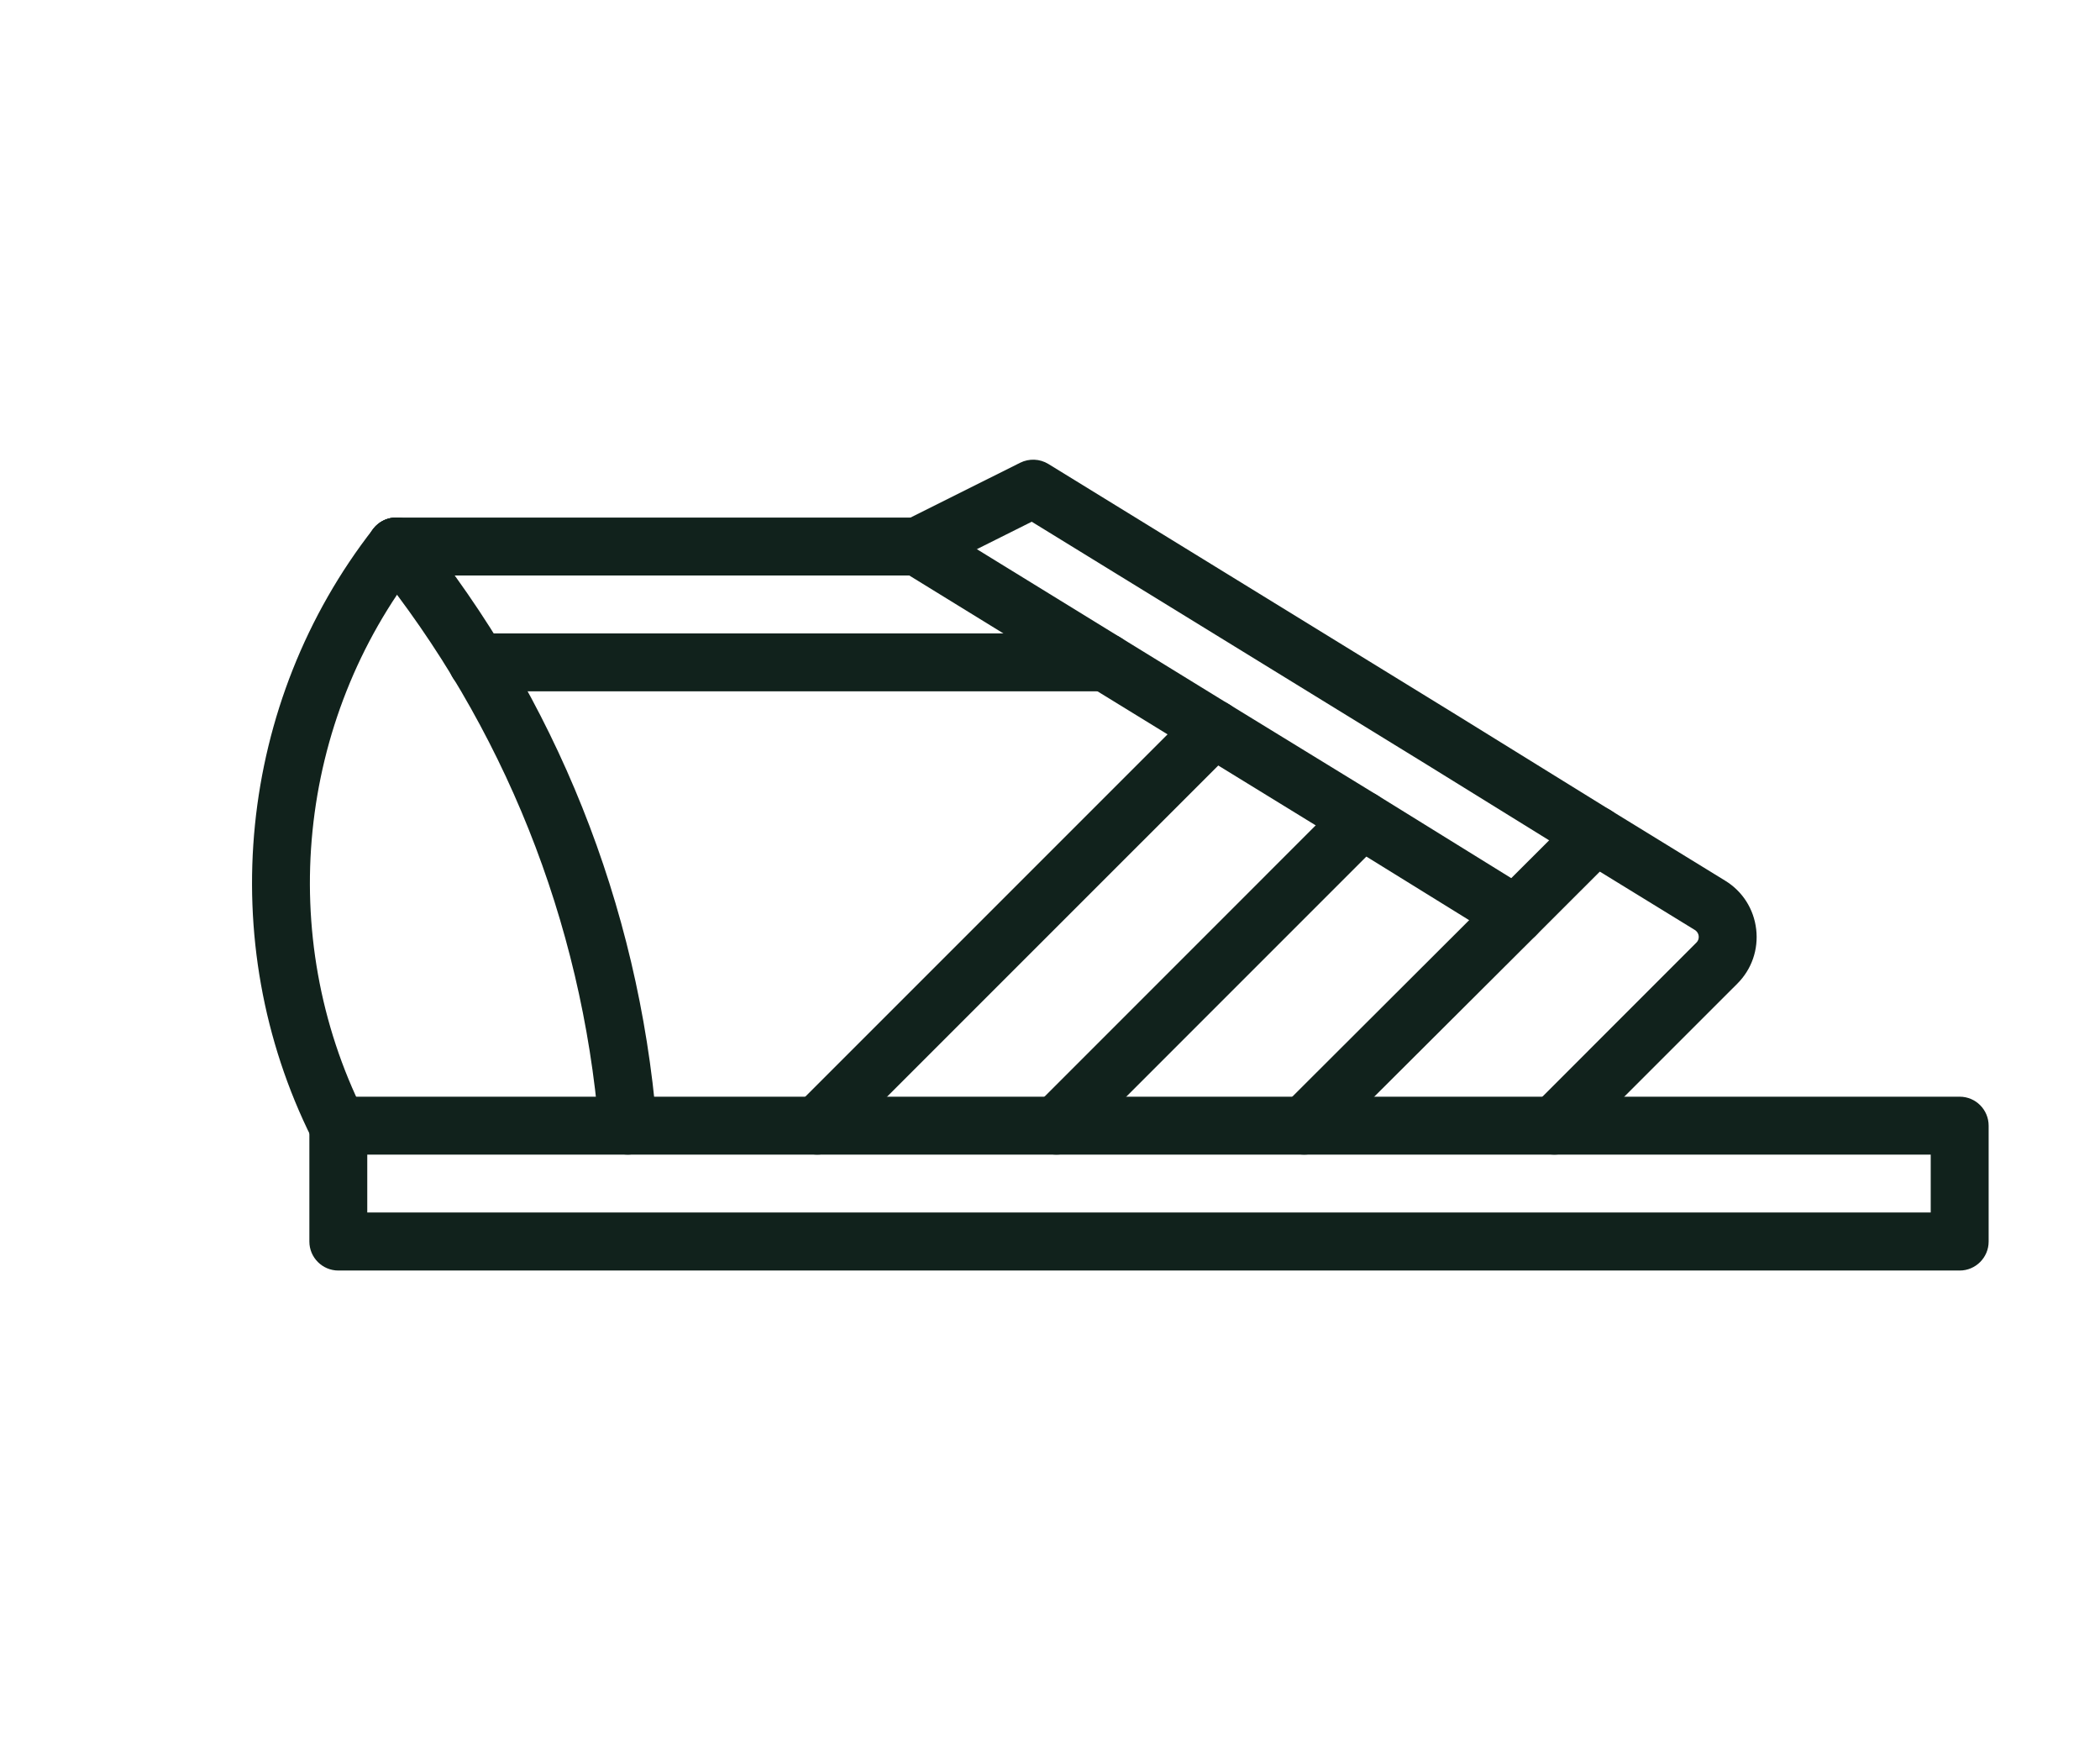
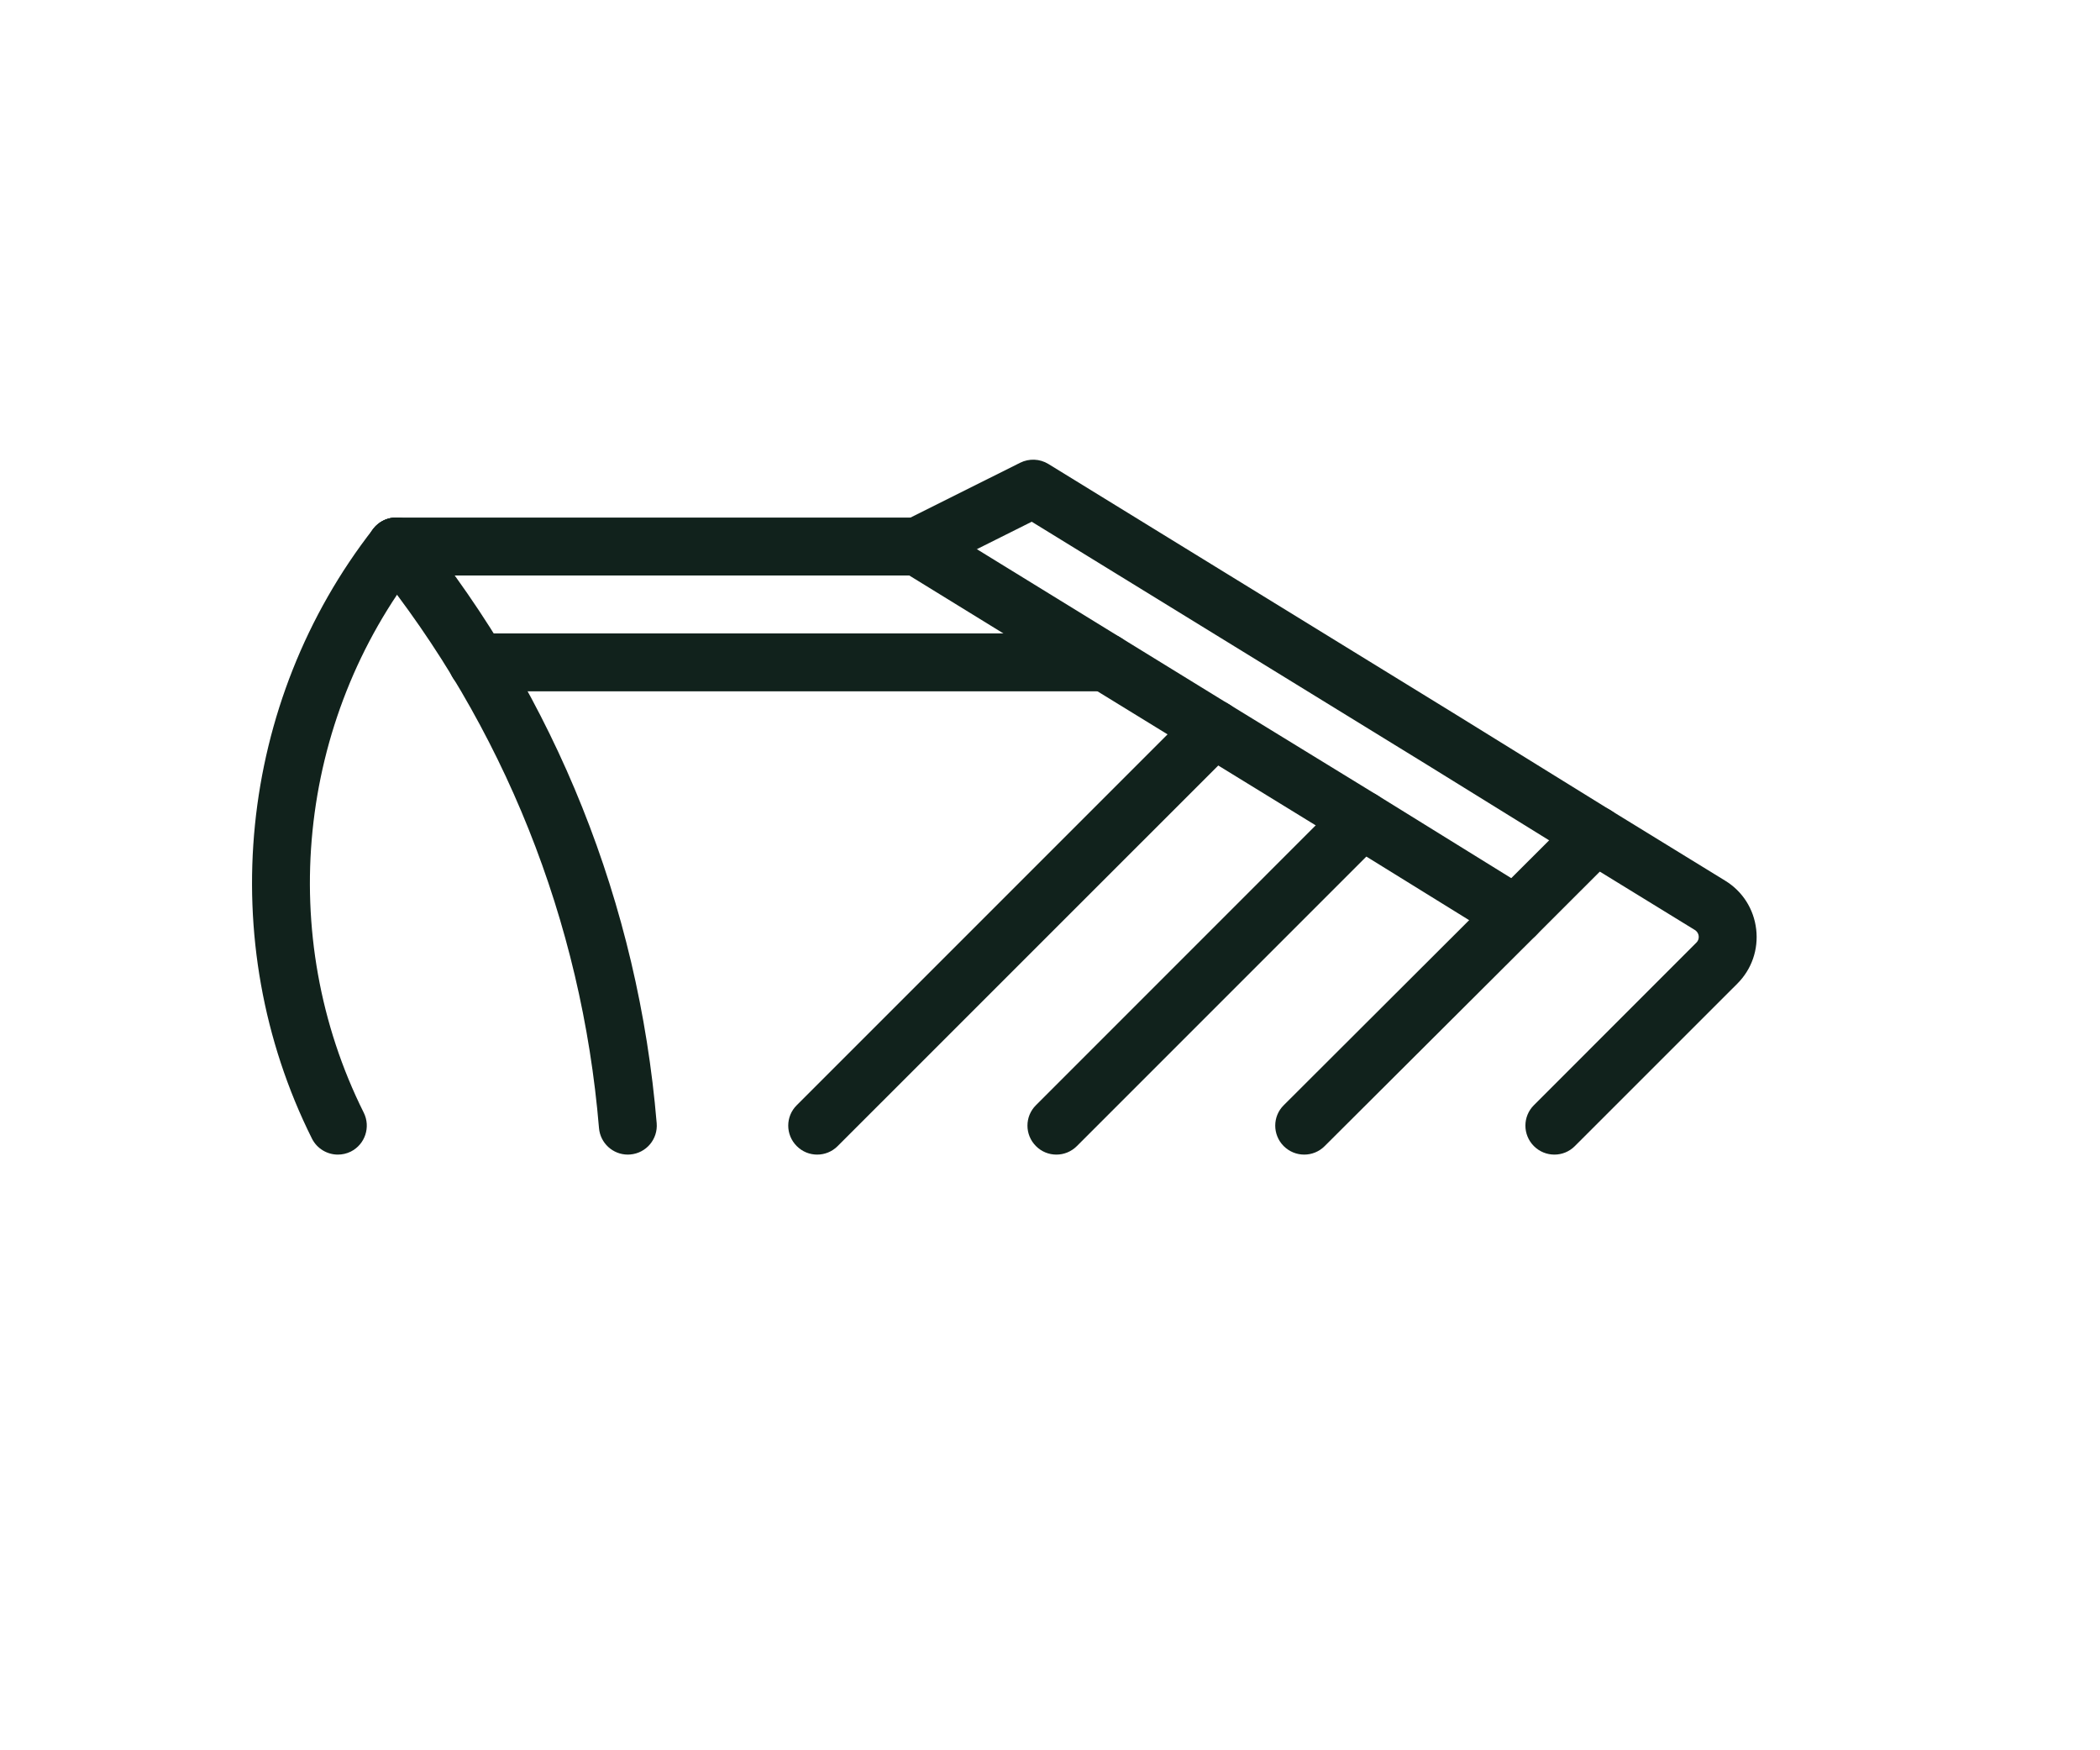
<svg xmlns="http://www.w3.org/2000/svg" version="1.1" id="Calque_1" x="0px" y="0px" width="72px" height="60px" viewBox="0 0 72 60" enable-background="new 0 0 72 60" xml:space="preserve">
  <g>
    <g>
      <path fill="#11221C" d="M-94.601,47.559h-13.214c-12.172,0-19.641-1.666-23.763-3.066c-1.058-0.359-1.903-1.193-2.262-2.229    c-0.361-1.053-0.201-2.225,0.43-3.141l2.69-3.908c0.293-0.426,0.849-0.58,1.319-0.369c0.092,0.041,9.412,4.176,21.586,4.176    h13.214c15.333,0,21.476-3.053,21.535-3.084c0.267-0.137,0.578-0.154,0.857-0.051c0.279,0.102,0.505,0.316,0.619,0.592    l1.317,3.189c0.361,0.877,0.356,1.84-0.016,2.711c-0.38,0.891-1.094,1.58-2.009,1.938C-75.375,45.527-82.368,47.559-94.601,47.559    z M-129.453,37.139l-2.199,3.195c-0.252,0.365-0.314,0.814-0.17,1.232c0.145,0.416,0.493,0.756,0.931,0.906    c3.969,1.346,11.195,2.951,23.076,2.951h13.214c11.88,0,18.586-1.938,21.524-3.092c0.38-0.15,0.672-0.43,0.825-0.789    c0.146-0.342,0.147-0.719,0.007-1.063l-0.905-2.189c-2.396,0.914-8.97,2.865-21.451,2.865h-13.214    C-118.489,41.156-126.857,38.178-129.453,37.139z" />
    </g>
    <g>
      <path fill="#11221C" d="M-72.575,37.953c-0.002,0-0.004,0-0.008,0c-0.589-0.004-1.063-0.484-1.059-1.074    c0.035-5.318-3.577-5.977-9.094-6.376c-1.599-0.116-3.109-0.226-4.306-0.599c-1.102-0.345-3.083-1.625-6.225-3.686    c-3.889-2.551-9.766-6.405-11.954-6.405c-1.22,0-1.71,0.482-2.52,1.283c-1.277,1.26-3.026,2.985-8.151,2.985    c-5.18,0-8.312-1.693-10.027-3.114c-0.163-0.135-0.379-0.194-0.588-0.162c-0.21,0.032-0.397,0.152-0.513,0.33    c-2.769,4.243-3.428,9.473-1.809,14.347c0.186,0.559-0.117,1.164-0.676,1.35s-1.163-0.117-1.349-0.676    c-1.826-5.497-1.08-11.396,2.046-16.187c0.447-0.687,1.169-1.15,1.979-1.274c0.813-0.124,1.64,0.105,2.271,0.628    c1.445,1.196,4.121,2.623,8.666,2.623c4.25,0,5.472-1.205,6.652-2.37c0.901-0.89,1.923-1.898,4.019-1.898    c2.618,0,7.289,2.927,13.124,6.754c2.369,1.554,4.818,3.161,5.692,3.434c0.959,0.3,2.35,0.401,3.822,0.507    c4.431,0.321,11.125,0.807,11.073,8.519C-71.512,37.479-71.988,37.953-72.575,37.953z" />
    </g>
    <g>
      <path fill="#11221C" d="M-126.563,20.815c-0.497,0-0.942-0.35-1.045-0.856l-1.067-5.271c-0.117-0.578,0.257-1.141,0.834-1.258    c0.578-0.118,1.141,0.256,1.258,0.834l1.067,5.271c0.117,0.578-0.257,1.141-0.834,1.258    C-126.421,20.808-126.493,20.815-126.563,20.815z" />
    </g>
    <g>
      <path fill="#11221C" d="M-115.797,40.385c0,0-0.001,0-0.002,0c-0.472-0.002-0.853-0.385-0.852-0.855    c0.012-4.842-2.261-5.945-5.702-7.613c-2.469-1.198-5.542-2.688-8.392-5.985c-0.308-0.356-0.27-0.896,0.087-1.204    c0.356-0.308,0.896-0.27,1.204,0.087c2.62,3.031,5.396,4.377,7.845,5.565c3.584,1.737,6.679,3.239,6.665,9.153    C-114.944,40.004-115.326,40.385-115.797,40.385z" />
    </g>
    <g>
      <path fill="#11221C" d="M-109.406,40.92c-0.128,0-0.259-0.029-0.382-0.092c-0.421-0.211-0.591-0.723-0.38-1.145    c0.185-0.367,4.586-8.987,11.352-8.987c2.928,0,4.762,1.299,6.38,2.446c1.381,0.979,2.574,1.822,4.291,1.822    c3.916,0,5.564-5.633,5.581-5.689c0.128-0.453,0.6-0.717,1.054-0.588c0.452,0.128,0.717,0.599,0.589,1.052    c-0.08,0.283-2.014,6.933-7.224,6.933c-2.262,0-3.794-1.086-5.277-2.137c-1.548-1.096-3.009-2.131-5.394-2.131    c-5.71,0-9.785,7.965-9.826,8.045C-108.792,40.748-109.093,40.92-109.406,40.92z" />
    </g>
    <g>
      <path fill="#11221C" d="M-114.824,28.138c-10.529,0-14.576-5.148-14.743-5.368c-0.286-0.375-0.213-0.91,0.162-1.196    c0.374-0.284,0.908-0.214,1.194,0.159c0.058,0.073,3.794,4.697,13.387,4.697c9.455,0,11.898-6.702,11.998-6.988    c0.155-0.444,0.641-0.681,1.086-0.527c0.443,0.153,0.682,0.636,0.529,1.081C-101.238,20.078-104.109,28.138-114.824,28.138z" />
    </g>
    <g>
      <path fill="#11221C" d="M-99.916,25.79c-0.229,0-0.458-0.073-0.652-0.223c-0.467-0.361-0.552-1.031-0.191-1.497l2.084-2.692    c0.361-0.467,1.031-0.551,1.498-0.191c0.466,0.361,0.551,1.031,0.189,1.497l-2.084,2.693    C-99.281,25.647-99.598,25.79-99.916,25.79z" />
    </g>
    <g>
      <path fill="#11221C" d="M-96.073,28.23c-0.228,0-0.458-0.073-0.651-0.224c-0.467-0.36-0.552-1.031-0.191-1.497l2.084-2.692    c0.361-0.466,1.031-0.551,1.496-0.191c0.468,0.361,0.553,1.031,0.191,1.497l-2.084,2.693    C-95.438,28.088-95.754,28.23-96.073,28.23z" />
    </g>
    <g>
      <path fill="#11221C" d="M-92.203,30.752c-0.229,0-0.457-0.072-0.652-0.223c-0.465-0.361-0.551-1.031-0.189-1.498l2.084-2.693    c0.36-0.466,1.031-0.551,1.496-0.19c0.467,0.361,0.552,1.031,0.191,1.497l-2.084,2.693C-91.568,30.61-91.883,30.752-92.203,30.752    z" />
    </g>
    <g>
      <path fill="#11221C" d="M-87.738,32.893c-0.229,0-0.458-0.072-0.652-0.223c-0.466-0.361-0.552-1.031-0.191-1.497l2.085-2.693    c0.361-0.466,1.03-0.551,1.497-0.19c0.466,0.361,0.552,1.031,0.191,1.497l-2.086,2.692C-87.104,32.75-87.42,32.893-87.738,32.893z    " />
    </g>
  </g>
  <g>
    <g>
      <path fill="#11221C" d="M150.738-10.332h-6.781c-1.094,0-2.246-0.114-3.327-0.332l-6.826-1.366    c-0.958-0.193-1.943-0.29-2.922-0.29h-4.526c-0.757,0-1.438,0.419-1.776,1.098l-0.169,0.34c-0.168,0.336-0.513,0.55-0.888,0.55    h-12.906c-0.548,0-0.992-0.444-0.992-0.993v-5.959c0-0.548,0.444-0.993,0.992-0.993h20.266c1.109,0,2.225,0.111,3.313,0.329    l6.823,1.366c0.972,0.195,1.96,0.294,2.939,0.294h6.781c5.868,0,15.17-1.947,15.264-1.968c0.295-0.061,0.598,0.012,0.831,0.202    c0.233,0.188,0.367,0.471,0.367,0.77v1.519c0,1.916-1.369,3.558-3.255,3.903C160.83-11.292,154.971-10.332,150.738-10.332z     M126.355-14.306h4.526c1.109,0,2.225,0.113,3.313,0.33l6.823,1.366c0.958,0.191,1.975,0.293,2.939,0.293h6.781    c4.075,0,9.799-0.938,12.849-1.497c0.942-0.174,1.628-0.994,1.628-1.95v-0.307c-2.753,0.536-9.619,1.768-14.477,1.768h-6.781    c-1.109,0-2.229-0.111-3.327-0.331L133.804-16c-0.958-0.193-1.943-0.29-2.922-0.29h-19.272v3.972h11.307    C123.624-13.55,124.921-14.306,126.355-14.306z" />
    </g>
    <g>
      <path fill="#11221C" d="M166.207-16.289c-0.548,0-0.992-0.445-0.992-0.994c0-2.758-6.306-5.568-10.635-6.83    c-0.917,0.74-3.146,1.867-8.227,1.867c-17.742,0-31.847-7.491-35.415-9.567c-0.523,0.975-1.314,2.894-1.314,5.597    c0,5.46,1.81,8.369,1.828,8.398c0.292,0.46,0.159,1.075-0.301,1.369c-0.461,0.295-1.07,0.167-1.368-0.293    c-0.087-0.135-2.145-3.376-2.145-9.474c0-4.759,2.111-7.457,2.203-7.569c0.315-0.396,0.878-0.49,1.306-0.219    c0.155,0.098,15.645,9.772,35.206,9.772c5.452,0,6.961-1.392,7.127-1.564c0.222-0.39,0.637-0.504,1.074-0.386    c1.294,0.351,12.646,3.581,12.646,8.899C167.2-16.734,166.755-16.289,166.207-16.289z" />
    </g>
  </g>
  <g>
    <g>
      <path fill="#11221C" d="M212.854,31.684h-7.109c-2.012,0-4.009-0.519-5.777-1.501l-12.917-7.179    c-1.472-0.816-3.139-1.25-4.821-1.25h-0.148v8.938c0,0.549-0.444,0.992-0.992,0.992h-11.913c-0.548,0-0.993-0.443-0.993-0.992    v-13.9c0-0.547,0.445-0.992,0.993-0.992h13.054c2.019,0,4.02,0.518,5.786,1.5l12.916,7.176c1.496,0.832,3.114,1.253,4.813,1.253    h7.109c5.418,0,13.697-0.979,13.781-0.987c0.282-0.033,0.563,0.053,0.775,0.244c0.212,0.186,0.335,0.456,0.335,0.741v3.086    c0,1.014-0.762,1.859-1.768,1.97C223.517,31.055,217.315,31.684,212.854,31.684z M181.089,19.77h1.141    c2.019,0,4.02,0.518,5.786,1.499l12.916,7.179c1.475,0.819,3.139,1.25,4.813,1.25h7.109c4.364,0,10.479-0.62,12.906-0.888v-1.972    c-2.47,0.27-8.508,0.876-12.906,0.876h-7.109c-2.012,0-4.009-0.52-5.777-1.503l-12.917-7.178    c-1.472-0.814-3.139-1.249-4.821-1.249h-12.061v11.913h9.927v-8.936C180.096,20.215,180.541,19.77,181.089,19.77z" />
    </g>
    <g>
      <path fill="#11221C" d="M226.752,26.718c-0.548,0-0.991-0.442-0.991-0.992v-2.919c0-0.814-0.513-1.558-1.274-1.851l-7.85-3.021    c-2.17-0.834-4.22-1.955-6.094-3.329l-11.612-8.513l-17.292,11.526c-0.456,0.303-1.072,0.179-1.377-0.277    c-0.303-0.456-0.18-1.071,0.275-1.376l17.869-11.911c0.348-0.23,0.801-0.219,1.138,0.027l12.174,8.925    c1.731,1.271,3.626,2.306,5.631,3.077l7.851,3.019c1.522,0.587,2.547,2.074,2.547,3.706v2.919    C227.746,26.276,227.301,26.718,226.752,26.718z" />
    </g>
  </g>
  <g>
    <g>
-       <path fill="#11221C" d="M67.19,43.554H11.6c-0.548,0-0.993-0.447-0.993-0.994v-3.971c0-0.549,0.445-0.994,0.993-0.994H67.19    c0.548,0,0.992,0.445,0.992,0.994v3.971C68.183,43.106,67.738,43.554,67.19,43.554z M12.592,41.565h53.604V39.58H12.592V41.565z" />
-     </g>
+       </g>
    <g>
      <path fill="#11221C" d="M31.453,19.728H13.584c-0.547,0-0.992-0.445-0.992-0.991c0-0.552,0.445-0.994,0.992-0.994h17.869    c0.549,0,0.993,0.442,0.993,0.994C32.446,19.282,32.002,19.728,31.453,19.728z" />
    </g>
    <g>
      <path fill="#11221C" d="M37.907,23.698H16.365c-0.548,0-0.993-0.444-0.993-0.993s0.445-0.992,0.993-0.992h21.542    c0.546,0,0.991,0.443,0.991,0.992S38.453,23.698,37.907,23.698z" />
    </g>
    <g>
      <path fill="#11221C" d="M11.585,39.58c-0.364,0-0.715-0.201-0.89-0.549c-3.369-6.749-2.543-14.956,2.107-20.908    c0.337-0.432,0.962-0.51,1.394-0.171c0.433,0.337,0.508,0.961,0.171,1.393c-4.181,5.354-4.925,12.731-1.895,18.799    c0.243,0.491,0.045,1.087-0.445,1.333C11.885,39.547,11.733,39.58,11.585,39.58z" />
    </g>
    <g>
      <path fill="#11221C" d="M21.525,39.58c-0.511,0-0.944-0.392-0.988-0.909c-0.594-7.105-3.266-13.783-7.725-19.313    c-0.345-0.428-0.278-1.052,0.149-1.397c0.427-0.345,1.053-0.276,1.396,0.15c4.709,5.84,7.53,12.892,8.158,20.394    c0.045,0.547-0.36,1.026-0.907,1.071C21.581,39.58,21.553,39.58,21.525,39.58z" />
    </g>
    <g>
      <path fill="#11221C" d="M51.961,32.355c-0.178,0-0.358-0.049-0.521-0.15l-5.263-3.256l-8.791-5.399l-6.453-3.971    c-0.468-0.287-0.612-0.898-0.326-1.365c0.288-0.468,0.899-0.611,1.366-0.323l10.166,6.253l5.08,3.114l5.267,3.261    c0.465,0.287,0.607,0.9,0.32,1.365C52.619,32.188,52.293,32.355,51.961,32.355z" />
    </g>
    <g>
      <path fill="#11221C" d="M28.018,39.58c-0.254,0-0.508-0.097-0.701-0.292c-0.389-0.388-0.389-1.016,0-1.401l13.601-13.6    c0.388-0.39,1.017-0.39,1.403,0c0.389,0.386,0.389,1.017,0,1.403L28.72,39.288C28.526,39.483,28.272,39.58,28.018,39.58z" />
    </g>
    <g>
      <path fill="#11221C" d="M36.219,39.58c-0.254,0-0.509-0.097-0.701-0.292c-0.388-0.388-0.388-1.016,0-1.401l10.48-10.482    c0.388-0.39,1.018-0.39,1.404,0c0.389,0.385,0.389,1.016,0,1.403l-10.481,10.48C36.726,39.483,36.473,39.58,36.219,39.58z" />
    </g>
    <g>
      <path fill="#11221C" d="M53.294,39.58c-0.255,0-0.509-0.097-0.704-0.292c-0.387-0.388-0.387-1.016,0-1.401l5.571-5.573    c0.063-0.06,0.09-0.142,0.08-0.23c-0.01-0.084-0.058-0.157-0.13-0.203l-3.929-2.413l-5.265-3.258l-13.543-8.325l-3.478,1.739    c-0.49,0.244-1.086,0.045-1.333-0.446c-0.244-0.489-0.045-1.085,0.444-1.331l3.972-1.985c0.307-0.152,0.67-0.137,0.964,0.042    l14.015,8.617l5.267,3.259l3.924,2.41c0.597,0.365,0.982,0.972,1.063,1.665c0.081,0.692-0.153,1.372-0.647,1.865l-5.571,5.569    C53.802,39.483,53.547,39.58,53.294,39.58z" />
    </g>
    <g>
      <path fill="#11221C" d="M44.716,39.58c-0.255,0-0.508-0.097-0.704-0.292c-0.387-0.388-0.386-1.019,0.002-1.401L54,27.922    c0.388-0.39,1.018-0.39,1.405,0c0.387,0.388,0.387,1.016,0,1.403l-2.741,2.74l-7.248,7.225    C45.224,39.483,44.969,39.58,44.716,39.58z" />
    </g>
  </g>
  <g>
    <g>
      <path fill="#11221C" d="M151.318,130.408h-9.693c-1.659,0-3.255-0.511-4.61-1.48l-10.514-7.511v8c0,0.547-0.445,0.991-0.994,0.991    h-9.927c-0.548,0-0.992-0.444-0.992-0.991v-13.901c0-0.547,0.444-0.993,0.992-0.993h7.7c1.664,0,3.262,0.511,4.617,1.48    l10.271,7.338c1.017,0.729,2.212,1.111,3.456,1.111h9.693c5.623,0,9.445-1.864,9.482-1.882c0.309-0.152,0.674-0.138,0.967,0.044    c0.291,0.182,0.469,0.498,0.469,0.844v3.324c0,0.811-0.483,1.532-1.235,1.838C159.682,129.157,156.099,130.408,151.318,130.408z     M125.507,118.495c0.204,0,0.406,0.063,0.578,0.184l12.084,8.635c1.017,0.727,2.212,1.109,3.456,1.109h9.693    c4.429,0,7.722-1.148,8.934-1.641v-1.846c-1.72,0.62-4.881,1.501-8.934,1.501h-9.693c-1.659,0-3.255-0.512-4.61-1.479    l-10.272-7.34c-1.017-0.727-2.214-1.109-3.462-1.109h-6.707v11.913h7.942v-8.936c0-0.372,0.208-0.713,0.537-0.884    C125.197,118.53,125.352,118.495,125.507,118.495z" />
    </g>
    <g>
      <path fill="#11221C" d="M161.243,124.452c-0.458,0-0.869-0.321-0.969-0.786l-0.495-2.293c-0.169-0.779-0.782-1.382-1.564-1.532    l-3.798-0.732c-2.346-0.451-4.479-1.583-6.169-3.271l-6.346-6.346c-2.251-2.249-3.491-5.242-3.491-8.425V84.744h-19.853v12.902    c0,2.286-0.327,3.541-0.707,4.993c-0.57,2.183-1.278,4.898-1.278,12.876c0,0.547-0.445,0.994-0.993,0.994    s-0.992-0.447-0.992-0.994c0-8.231,0.744-11.083,1.344-13.376c0.358-1.377,0.642-2.461,0.642-4.493V83.752    c0-0.549,0.445-0.991,0.992-0.991h21.84c0.548,0,0.992,0.442,0.992,0.991v17.314c0,2.651,1.033,5.146,2.908,7.021l6.346,6.346    c1.408,1.405,3.186,2.351,5.141,2.725l3.798,0.732c1.564,0.302,2.794,1.503,3.13,3.063l0.496,2.296    c0.114,0.533-0.228,1.063-0.762,1.178C161.383,124.443,161.313,124.452,161.243,124.452z" />
    </g>
  </g>
  <g>
    <g>
      <path fill="#11221C" d="M222.772,97.202h-11.913c-3.719,0-7.694-1.848-10.373-3.397c-2.596-1.505-5.513-2.373-8.487-2.53v4.937    c0,0.549-0.445,0.991-0.993,0.991h-13.898c-0.548,0-0.991-0.442-0.991-0.991v-9.93c0-0.261,0.104-0.514,0.29-0.699    c0.186-0.188,0.439-0.292,0.701-0.292l0,0l13.898,0.002c3.666,0,7.289,0.976,10.475,2.822c2.469,1.43,6.101,3.134,9.379,3.134    h11.913c4.402,0,9.526-1.905,9.577-1.923c0.305-0.115,0.646-0.073,0.914,0.112c0.269,0.187,0.429,0.489,0.429,0.814v3.268    c0,0.854-0.545,1.611-1.355,1.884C230.721,95.943,226.553,97.202,222.772,97.202z M191.006,89.261    c3.666,0,7.289,0.979,10.475,2.824c2.469,1.43,6.101,3.132,9.379,3.132h11.913c3.488,0,7.409-1.187,8.934-1.697l0.001-1.882    c-1.915,0.606-5.56,1.596-8.935,1.596h-11.913c-3.719,0-7.694-1.85-10.373-3.401c-2.885-1.672-6.162-2.555-9.48-2.555    l-12.904-0.002v7.941h11.911v-4.962C190.013,89.708,190.457,89.261,191.006,89.261z" />
    </g>
    <g>
      <path fill="#11221C" d="M216.815,89.261c-1.775,0-4.067-0.582-7.006-1.782c-0.508-0.208-0.751-0.785-0.544-1.295    c0.207-0.507,0.788-0.75,1.295-0.542c2.658,1.085,4.763,1.634,6.255,1.634c9.041,0,13.062-2.351,13.102-2.375    c0.154-0.094,0.337-0.146,0.519-0.146c0.547,0,1.002,0.445,1.002,0.994c0,0.425-0.26,0.785-0.632,0.93    C229.965,87.125,225.52,89.261,216.815,89.261z" />
    </g>
    <g>
      <path fill="#11221C" d="M177.07,87.275c-0.33,0-0.651-0.164-0.841-0.465c-3.45-5.47-2.533-12.675,2.182-17.133    c0.243-0.228,0.582-0.321,0.907-0.246c3.065,0.711,8.388,3.804,14.55,7.38c3.803,2.209,7.734,4.491,11.438,6.387    c0.39,0.135,0.671,0.504,0.671,0.94c0,0.392-0.237,0.757-0.596,0.916c-0.278,0.124-0.603,0.104-0.87-0.033l0,0    c-3.783-1.93-7.778-4.25-11.641-6.492c-5.432-3.154-10.583-6.145-13.482-7.023c-3.688,3.827-4.327,9.73-1.479,14.249    c0.292,0.462,0.153,1.075-0.31,1.367C177.436,87.227,177.252,87.275,177.07,87.275z" />
    </g>
    <g>
      <path fill="#11221C" d="M232.698,91.246c-0.548,0-0.991-0.445-0.991-0.994c0-3.612-2.039-4.128-6.275-4.869    c-1.519-0.266-3.241-0.567-4.958-1.136c-5.75-1.91-10.732-4.846-13.328-7.847c-0.078-0.091-0.186-0.142-0.312-0.14    c-0.121,0.005-0.231,0.058-0.307,0.15l-2.093,2.616c-0.229,0.286-0.282,0.671-0.139,1.01l1.583,3.721    c0.215,0.505-0.021,1.087-0.524,1.302c-0.505,0.215-1.087-0.021-1.302-0.524l-1.583-3.722c-0.431-1.009-0.271-2.169,0.414-3.025    l2.094-2.616c0.443-0.556,1.107-0.881,1.818-0.896c0.726-0.007,1.387,0.288,1.852,0.828c2.336,2.702,7.107,5.482,12.451,7.26    c1.578,0.522,3.152,0.799,4.675,1.064c3.893,0.68,7.919,1.384,7.919,6.824C233.692,90.801,233.247,91.246,232.698,91.246z" />
    </g>
    <g>
      <path fill="#11221C" d="M208.542,88.807c-0.356,0-0.718-0.088-1.05-0.268l-2.789-1.521c-0.573-0.314-0.976-0.861-1.103-1.501    c-0.128-0.645,0.035-1.302,0.445-1.811l5.264-6.525c0.343-0.428,0.968-0.496,1.396-0.15c0.426,0.343,0.492,0.97,0.148,1.396    l-5.265,6.525c-0.039,0.051-0.054,0.115-0.043,0.175c0.013,0.063,0.051,0.115,0.108,0.146l2.788,1.521    c0.08,0.044,0.18,0.026,0.242-0.045l5.704-6.445c0.363-0.411,0.99-0.449,1.401-0.086c0.409,0.362,0.449,0.991,0.086,1.403    l-5.704,6.445C209.744,88.553,209.149,88.807,208.542,88.807z" />
    </g>
  </g>
</svg>